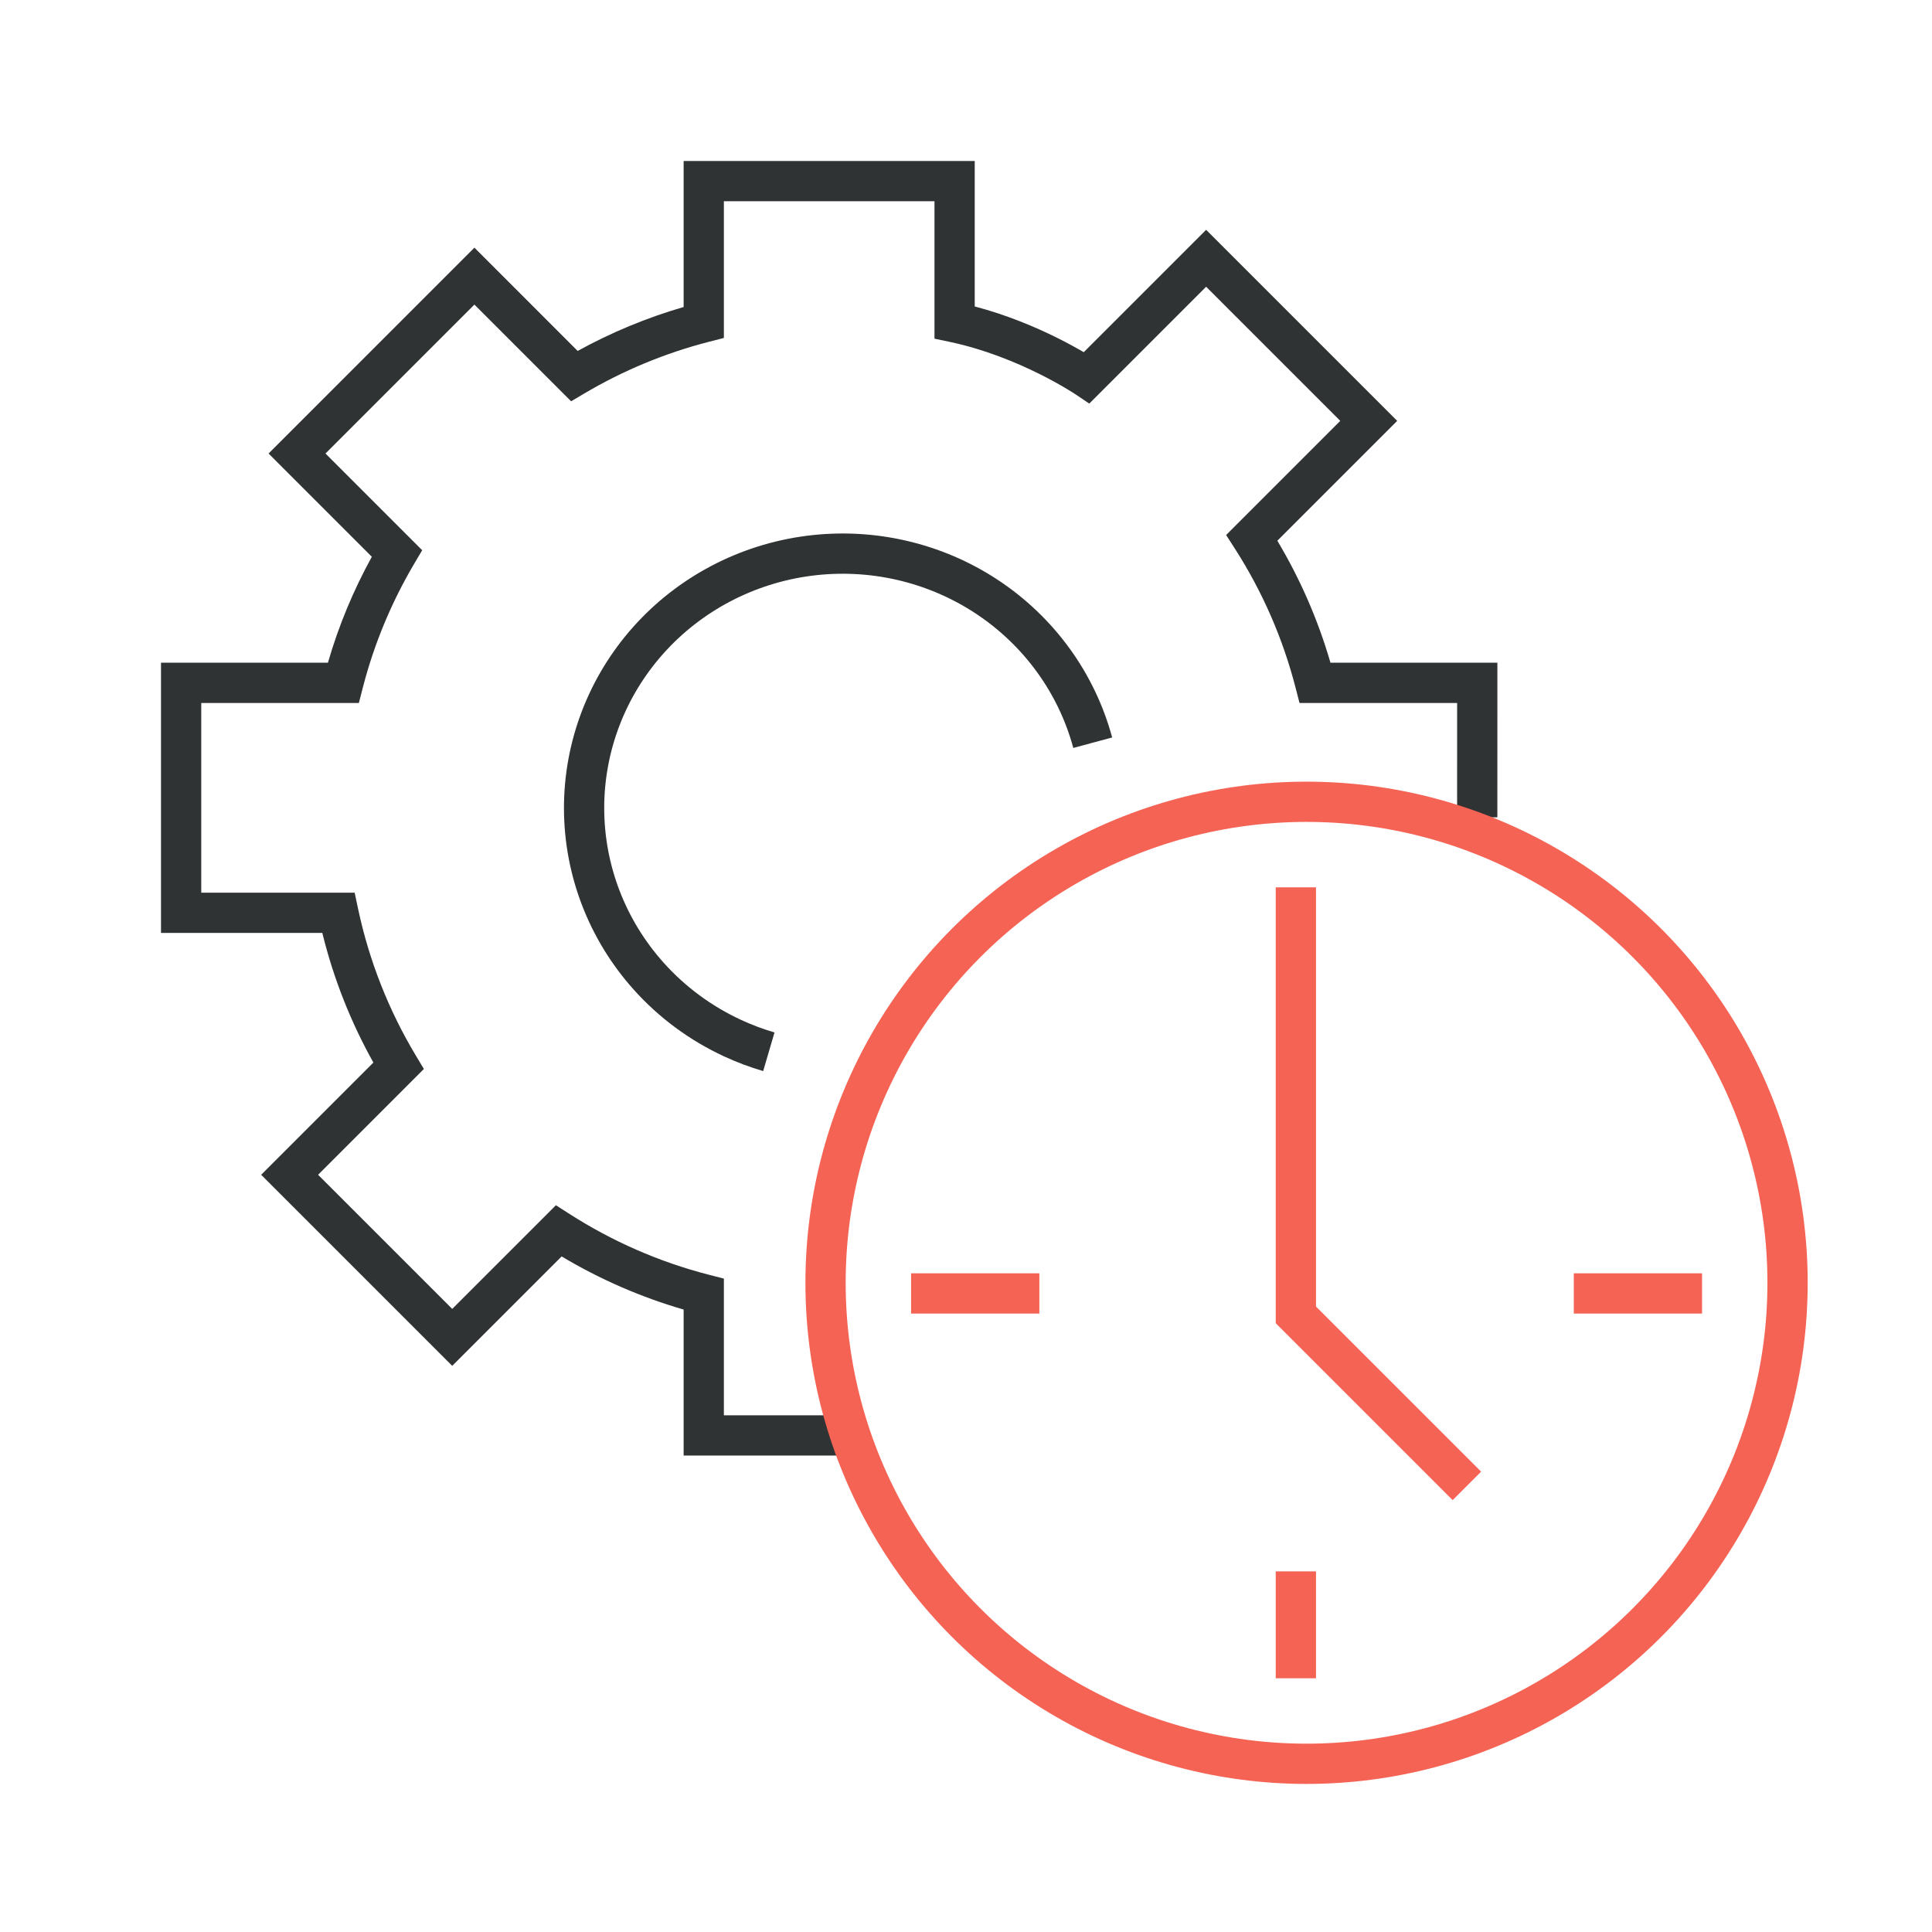
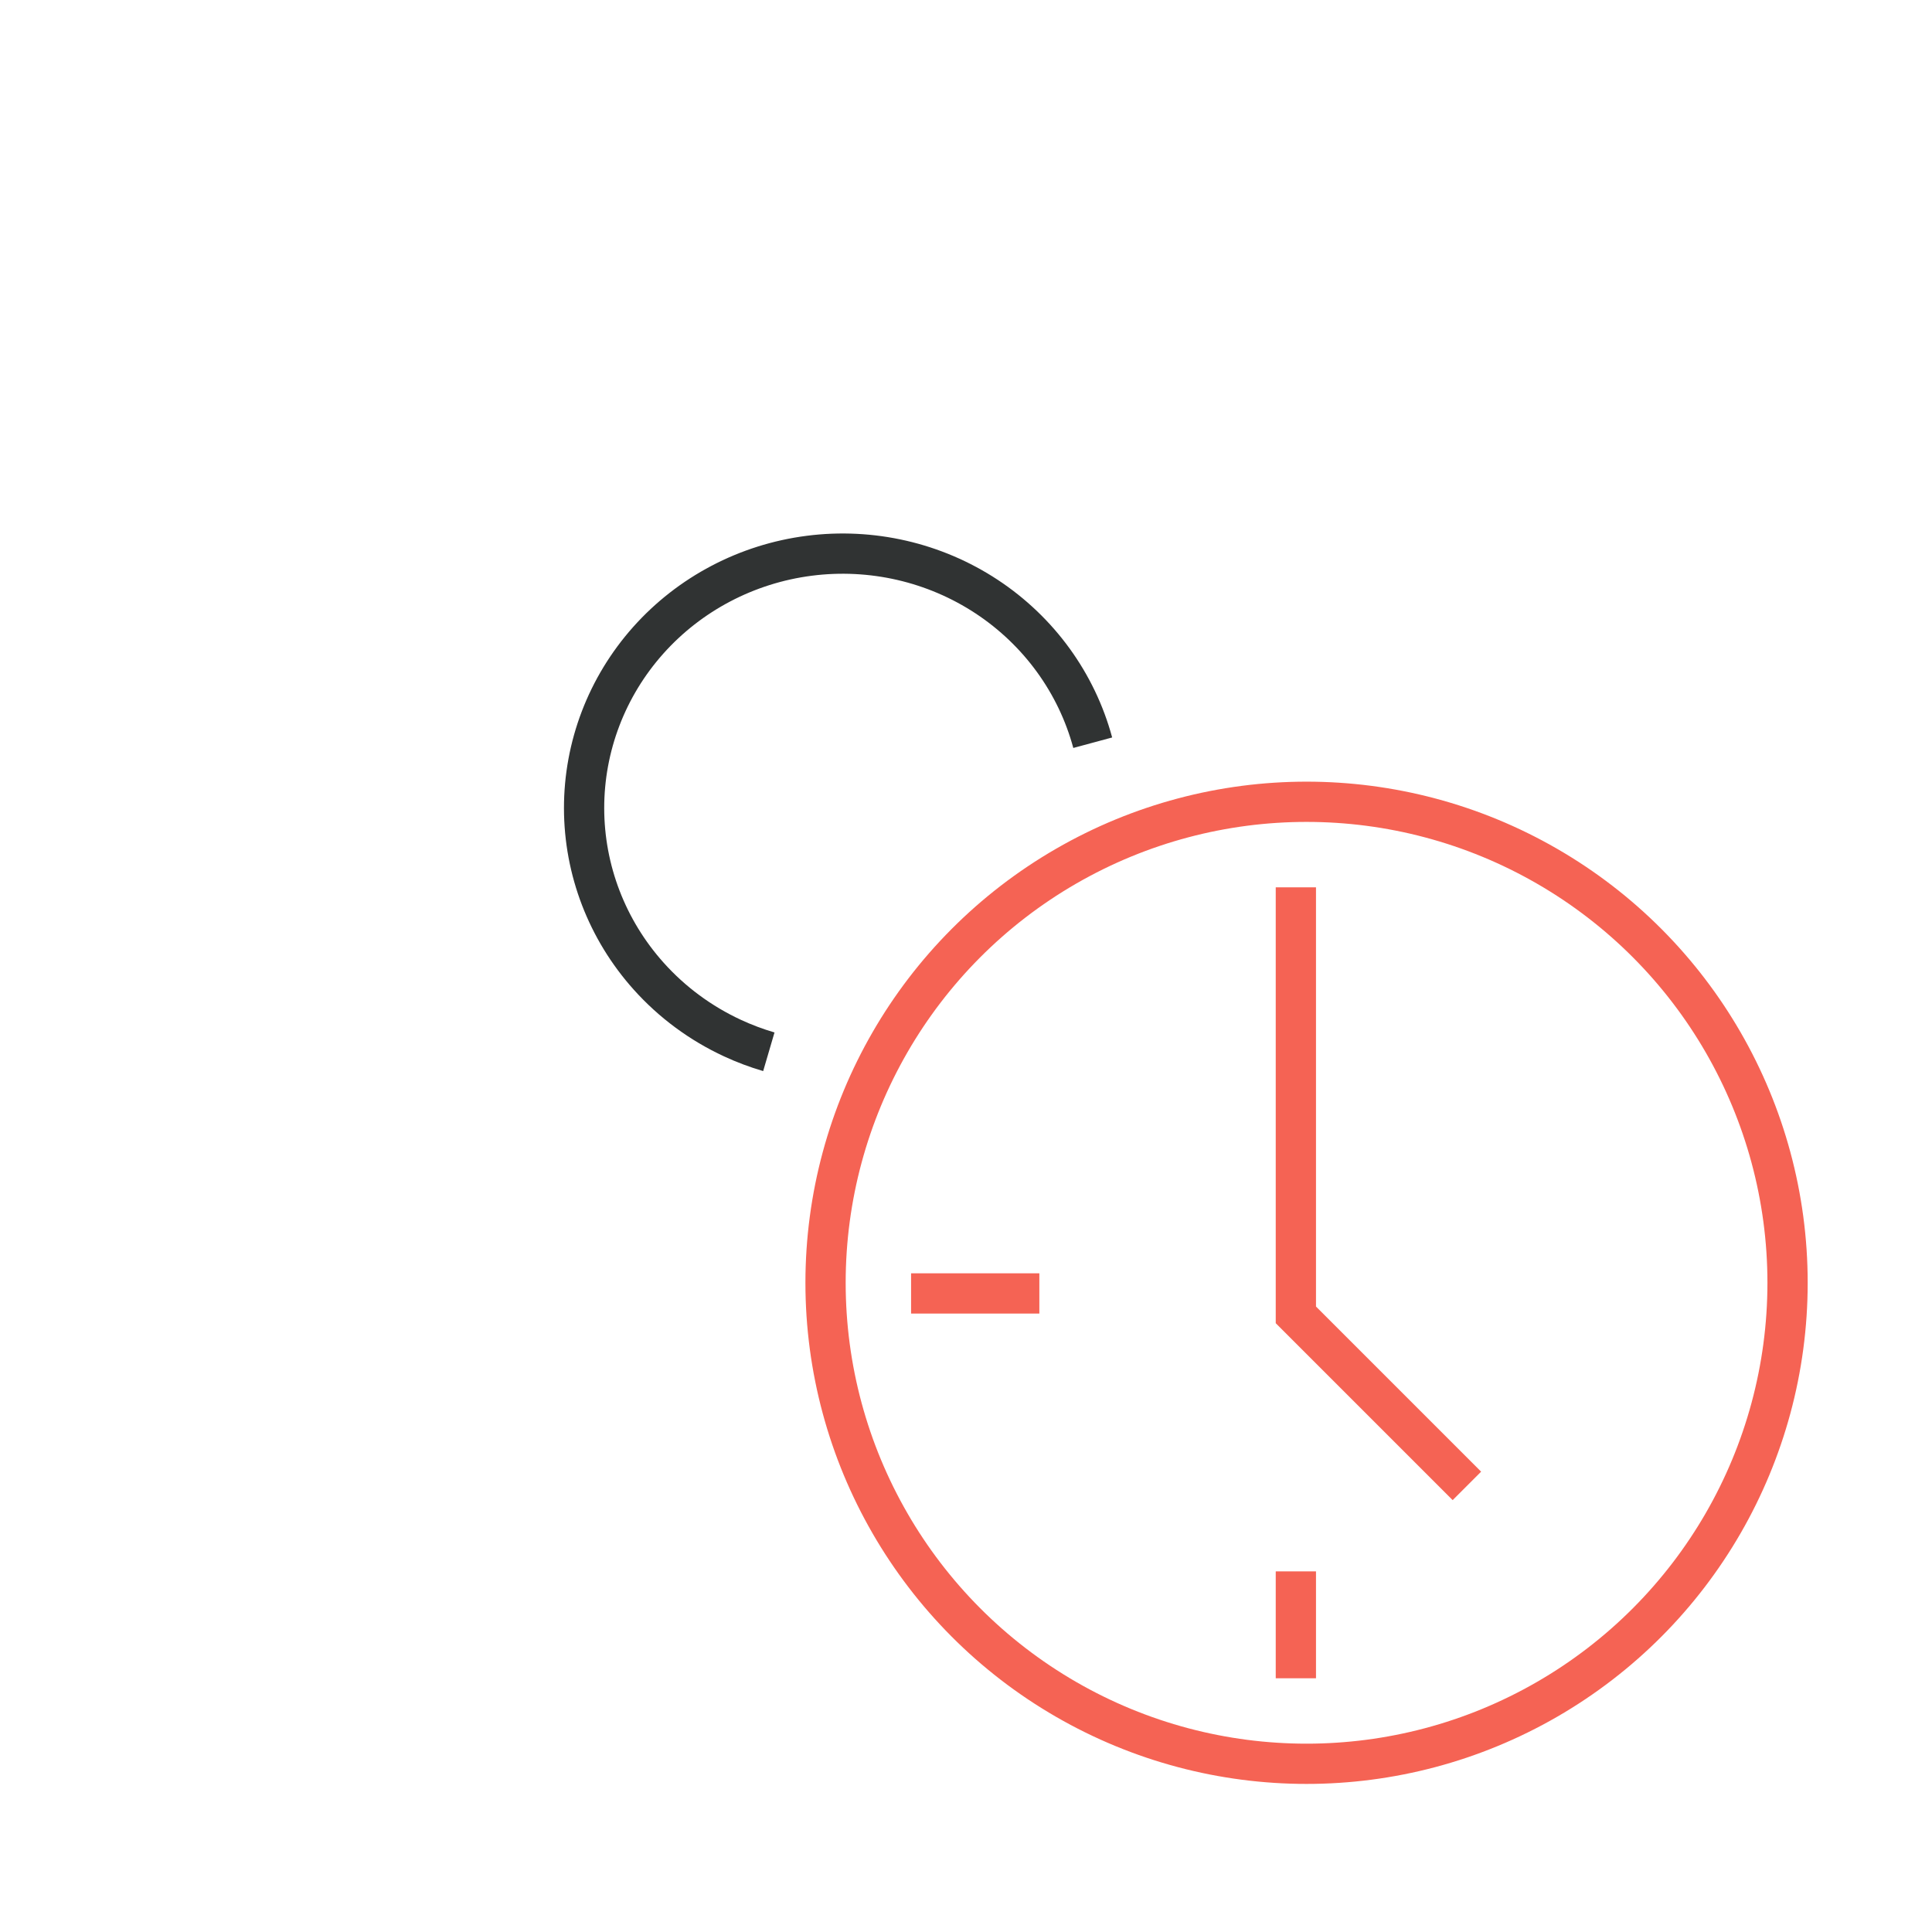
<svg xmlns="http://www.w3.org/2000/svg" width="96" height="96" viewBox="0 0 96 96" fill="none">
-   <path fill-rule="evenodd" clip-rule="evenodd" d="M33.969 8H34.969H47.434H48.434V9V15.228C50.039 15.649 51.465 16.258 52.526 16.785C53.064 17.053 53.514 17.302 53.852 17.499L59.225 12.127L59.932 11.419L60.639 12.127L68.719 20.206L69.426 20.913L68.719 21.62L63.47 26.869C64.594 28.748 65.487 30.782 66.11 32.93H73.404H74.404V33.93V34.969L74.403 40.611L72.403 40.611L72.404 34.969V34.93H65.347H64.572L64.378 34.18C63.739 31.695 62.71 29.366 61.361 27.262L60.926 26.585L61.495 26.015L66.597 20.913L59.932 14.248L54.708 19.472L54.126 20.054L53.443 19.595L53.443 19.594L53.443 19.594L53.443 19.594L53.442 19.594L53.439 19.592L53.419 19.579C53.401 19.566 53.371 19.547 53.331 19.522C53.252 19.472 53.132 19.397 52.975 19.304C52.662 19.117 52.204 18.859 51.636 18.576C50.495 18.009 48.935 17.359 47.227 16.996L46.434 16.828V16.018V10H35.969V16.018V16.793L35.218 16.986C33.023 17.551 30.95 18.42 29.046 19.545L28.378 19.94L27.83 19.392L23.573 15.135L16.173 22.535L20.43 26.792L20.978 27.34L20.584 28.008C19.459 29.912 18.59 31.985 18.025 34.18L17.832 34.93H17.057H10V44.357H16.813H17.623L17.791 45.15C18.346 47.766 19.328 50.224 20.661 52.448L21.062 53.117L20.51 53.669L15.806 58.374L22.471 65.039L27.054 60.457L27.623 59.887L28.301 60.322C30.405 61.671 32.734 62.7 35.218 63.34L35.969 63.533V64.308V70.326H41.793V72.326H34.969H33.969V71.326V65.071C31.821 64.448 29.787 63.555 27.908 62.431L23.178 67.161L22.471 67.868L21.764 67.161L13.684 59.081L12.977 58.374L13.684 57.667L18.553 52.798C17.436 50.8 16.575 48.638 16.016 46.357H9H8V45.357V33.93V32.93H9H16.294C16.829 31.082 17.565 29.319 18.476 27.666L14.052 23.242L13.345 22.535L14.052 21.828L22.866 13.013L23.573 12.306L24.28 13.013L28.704 17.438C30.358 16.527 32.121 15.791 33.969 15.255V9V8Z" fill="#303333" />
  <path d="M54.297 36.905C53.496 33.938 51.624 31.359 49.031 29.649C46.438 27.94 43.301 27.217 40.206 27.616C37.111 28.015 34.269 29.508 32.211 31.816C30.153 34.125 29.02 37.091 29.023 40.161C29.026 43.231 30.165 46.196 32.228 48.5C33.398 49.808 34.82 50.852 36.397 51.583C36.979 51.853 37.583 52.08 38.203 52.262" stroke="#303333" stroke-width="2" />
  <path d="M64.391 44.09L64.391 65.335L72.889 73.833" stroke="#F56354" stroke-width="2" />
  <path d="M64.391 78.081V83.392" stroke="#F56354" stroke-width="2" />
  <path d="M51.645 64.27L45.271 64.27" stroke="#F56354" stroke-width="2" />
-   <path d="M84.574 64.27L78.201 64.27" stroke="#F56354" stroke-width="2" />
  <circle cx="64.922" cy="63.741" r="23.901" stroke="#F56354" stroke-width="2" />
</svg>